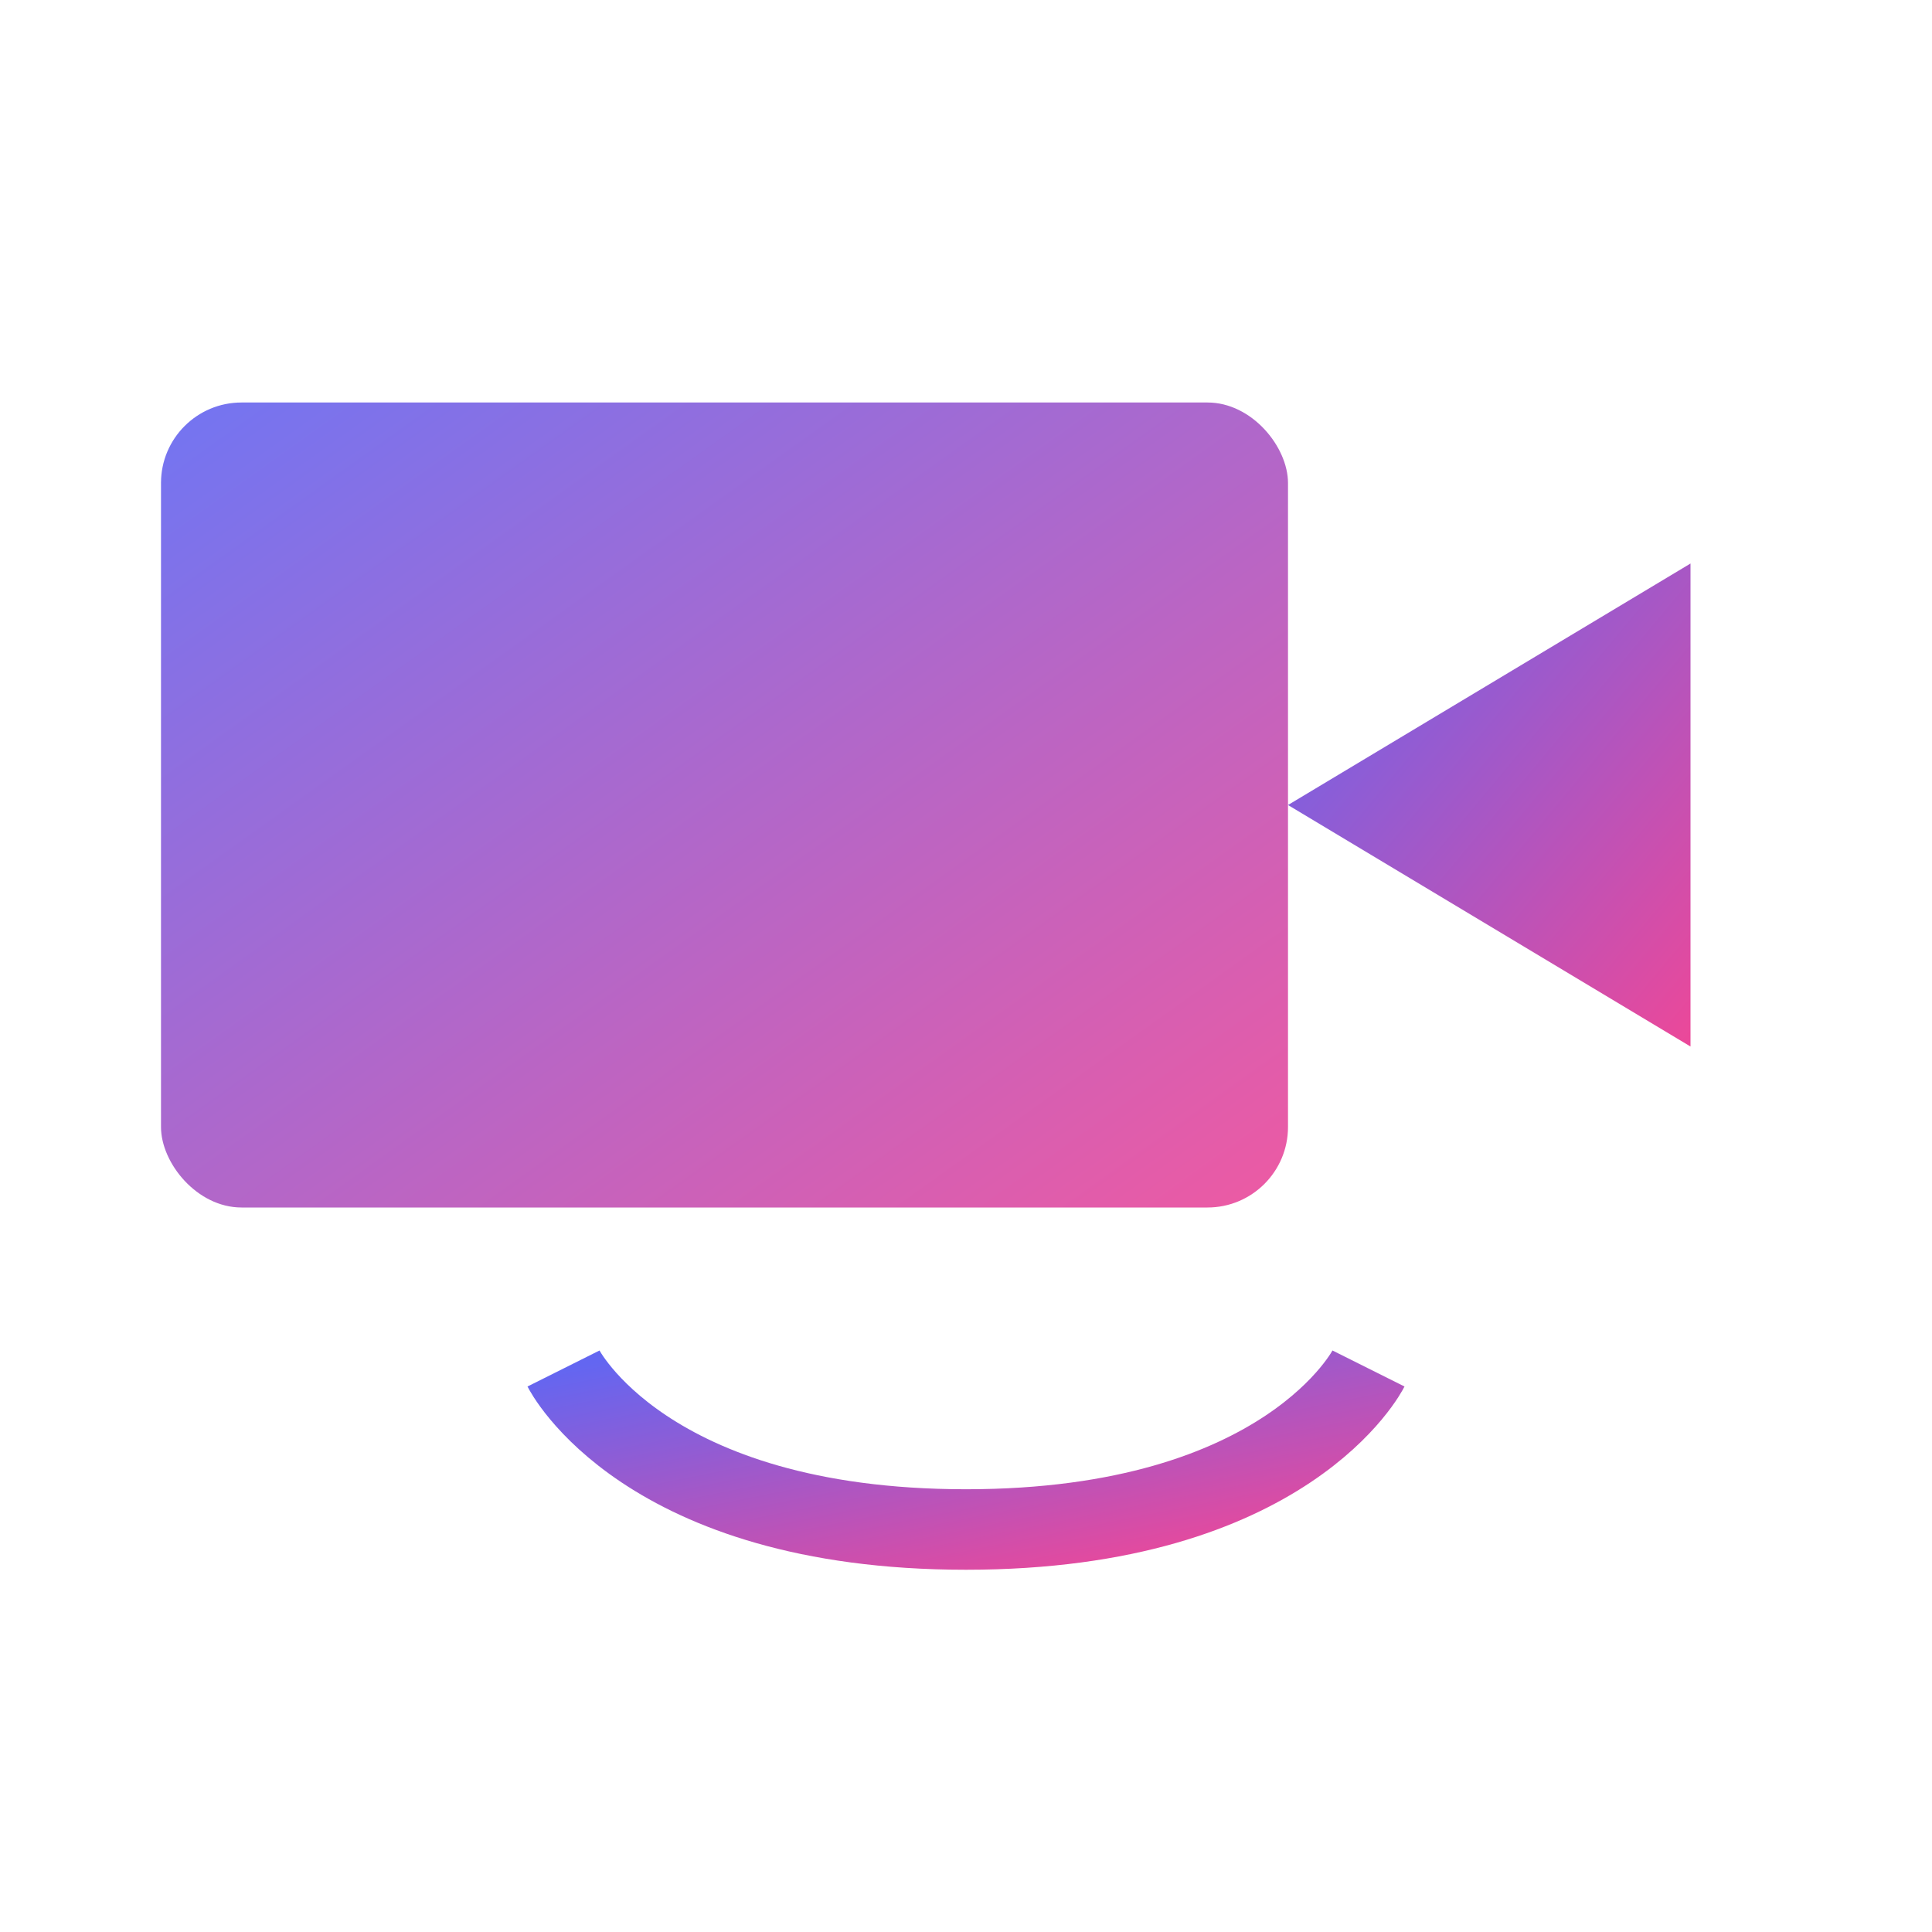
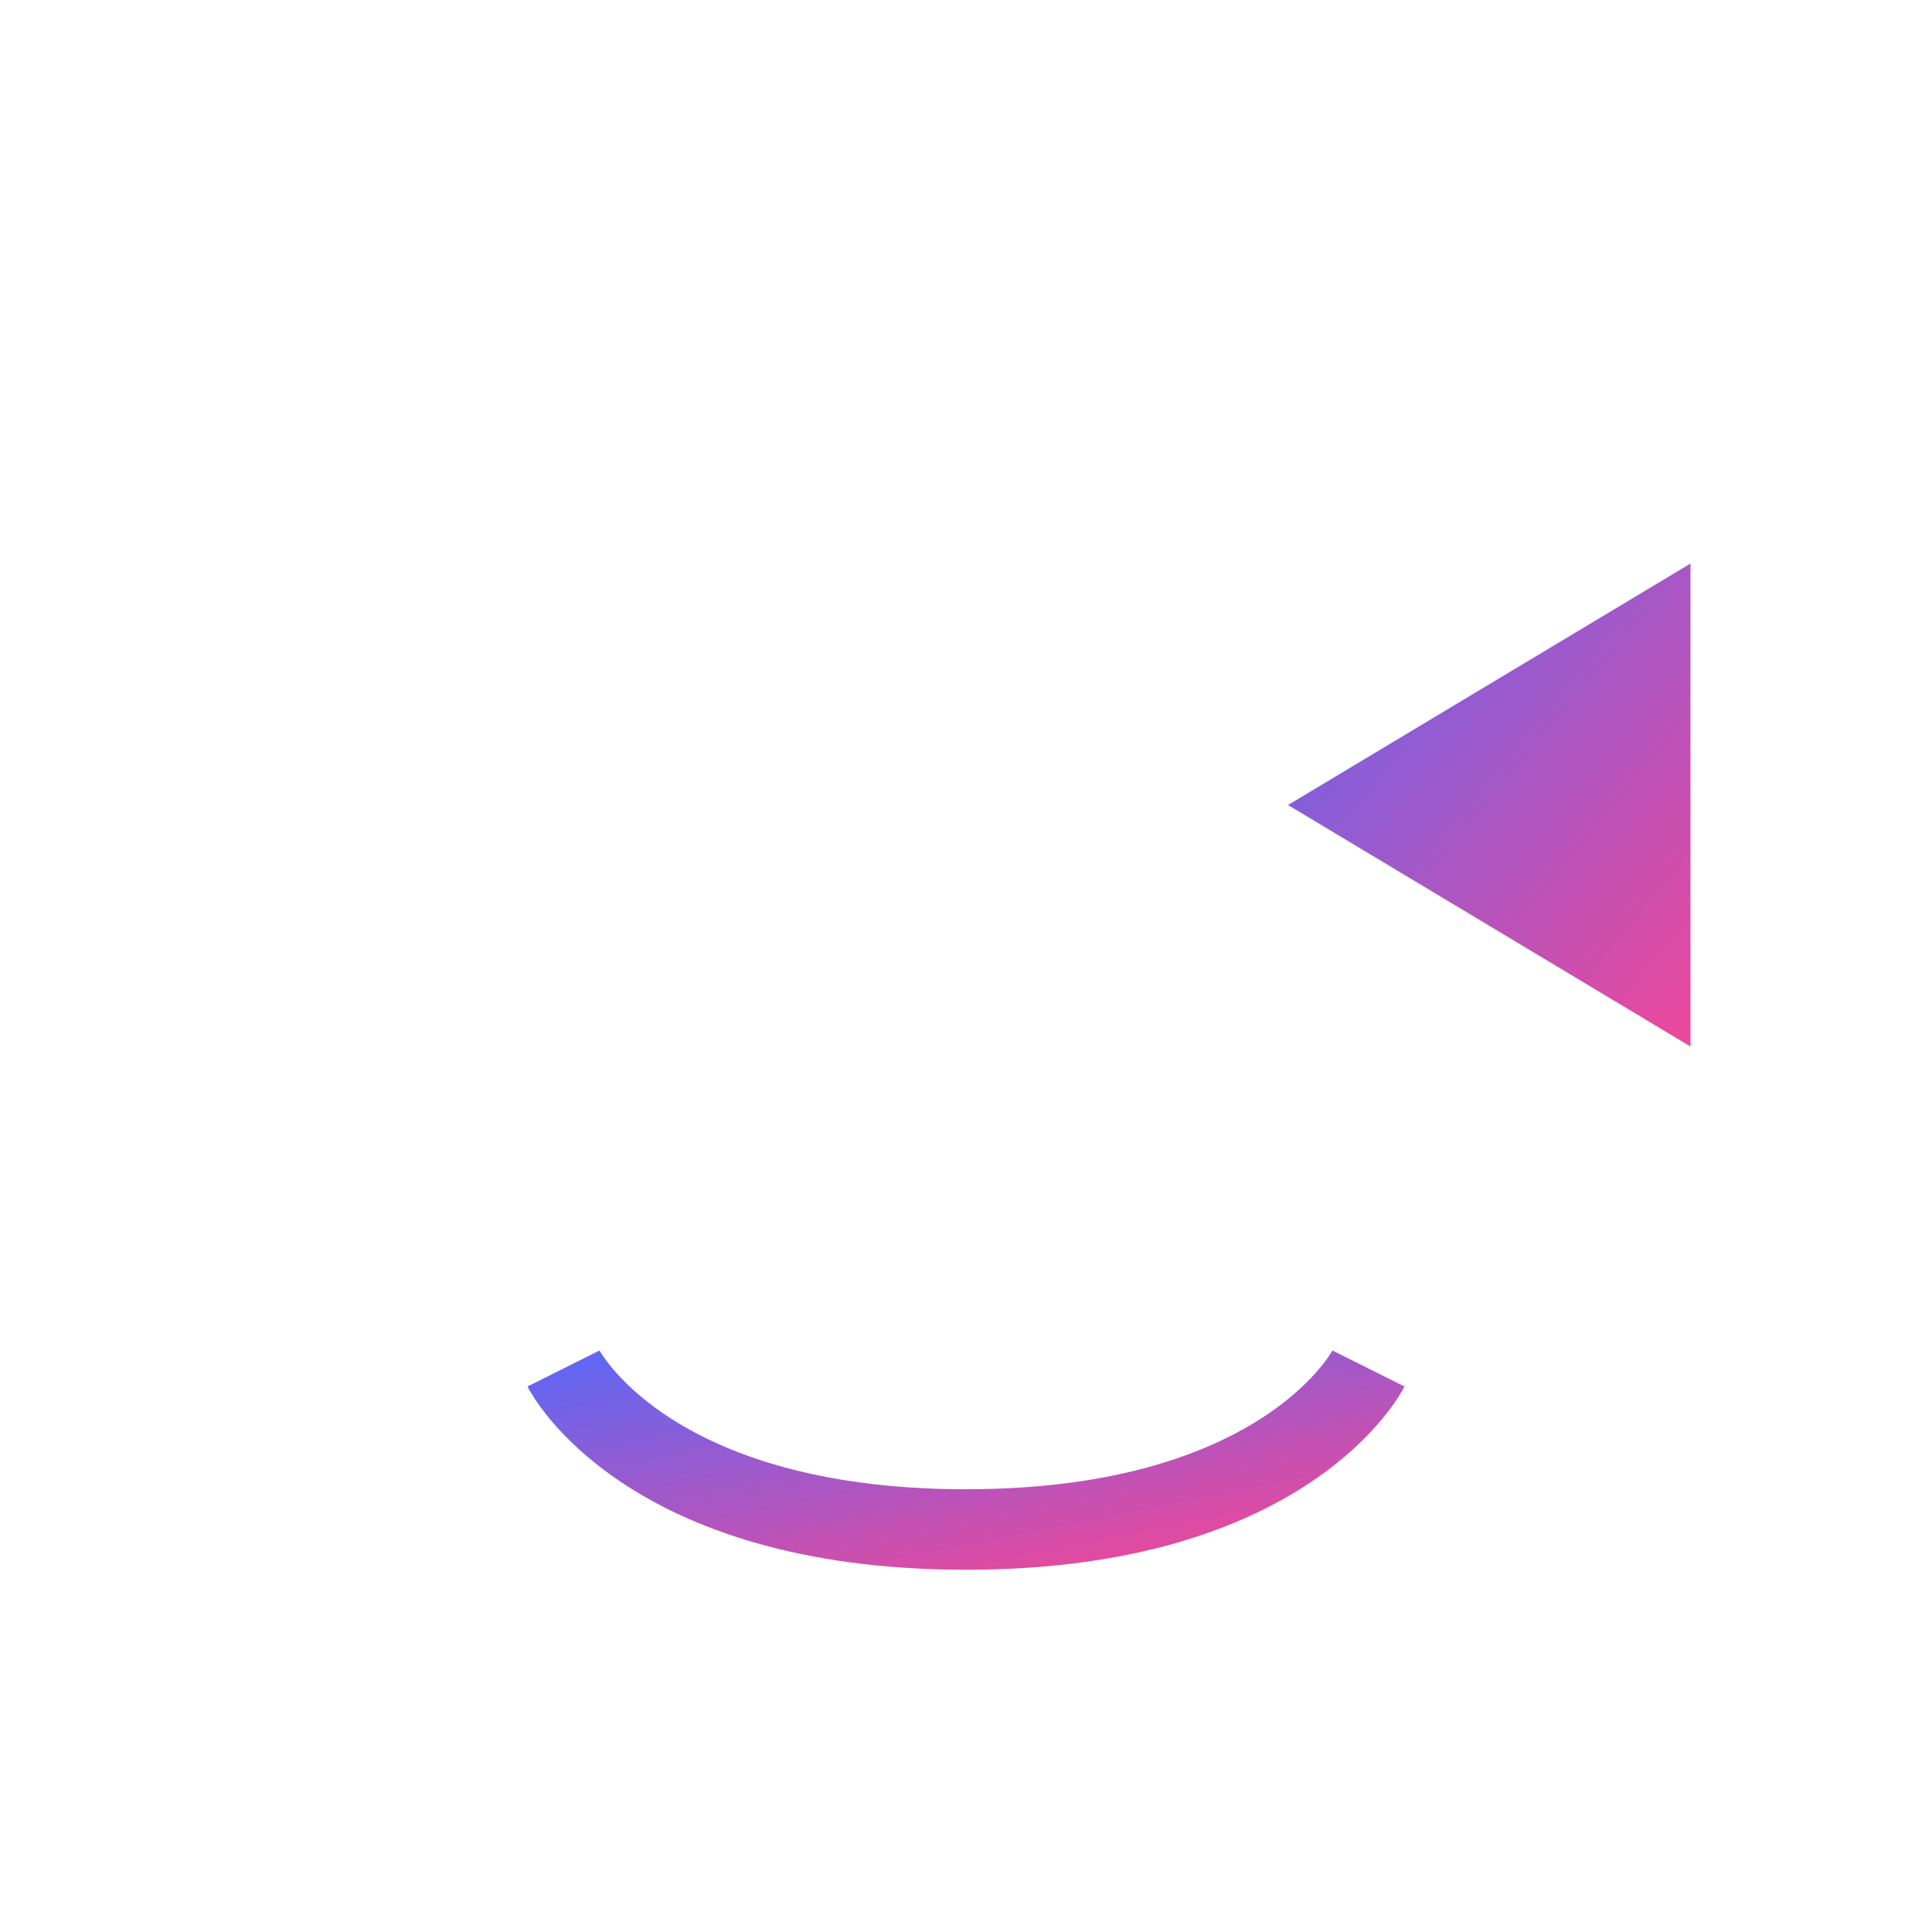
<svg xmlns="http://www.w3.org/2000/svg" width="48" height="48" viewBox="0 0 48 48">
  <defs>
    <linearGradient id="iconGradient" x1="0%" y1="0%" x2="100%" y2="100%">
      <stop offset="0%" stop-color="#6366F1" />
      <stop offset="100%" stop-color="#EC4899" />
    </linearGradient>
  </defs>
-   <rect x="4" y="10" width="28" height="20" rx="2" fill="url(#iconGradient)" opacity="0.9" />
  <polygon points="32,20 42,14 42,26" fill="url(#iconGradient)" />
  <path d="M14,34 C14,34 16,38 24,38 C32,38 34,34 34,34" stroke="url(#iconGradient)" stroke-width="2" fill="none" />
</svg>